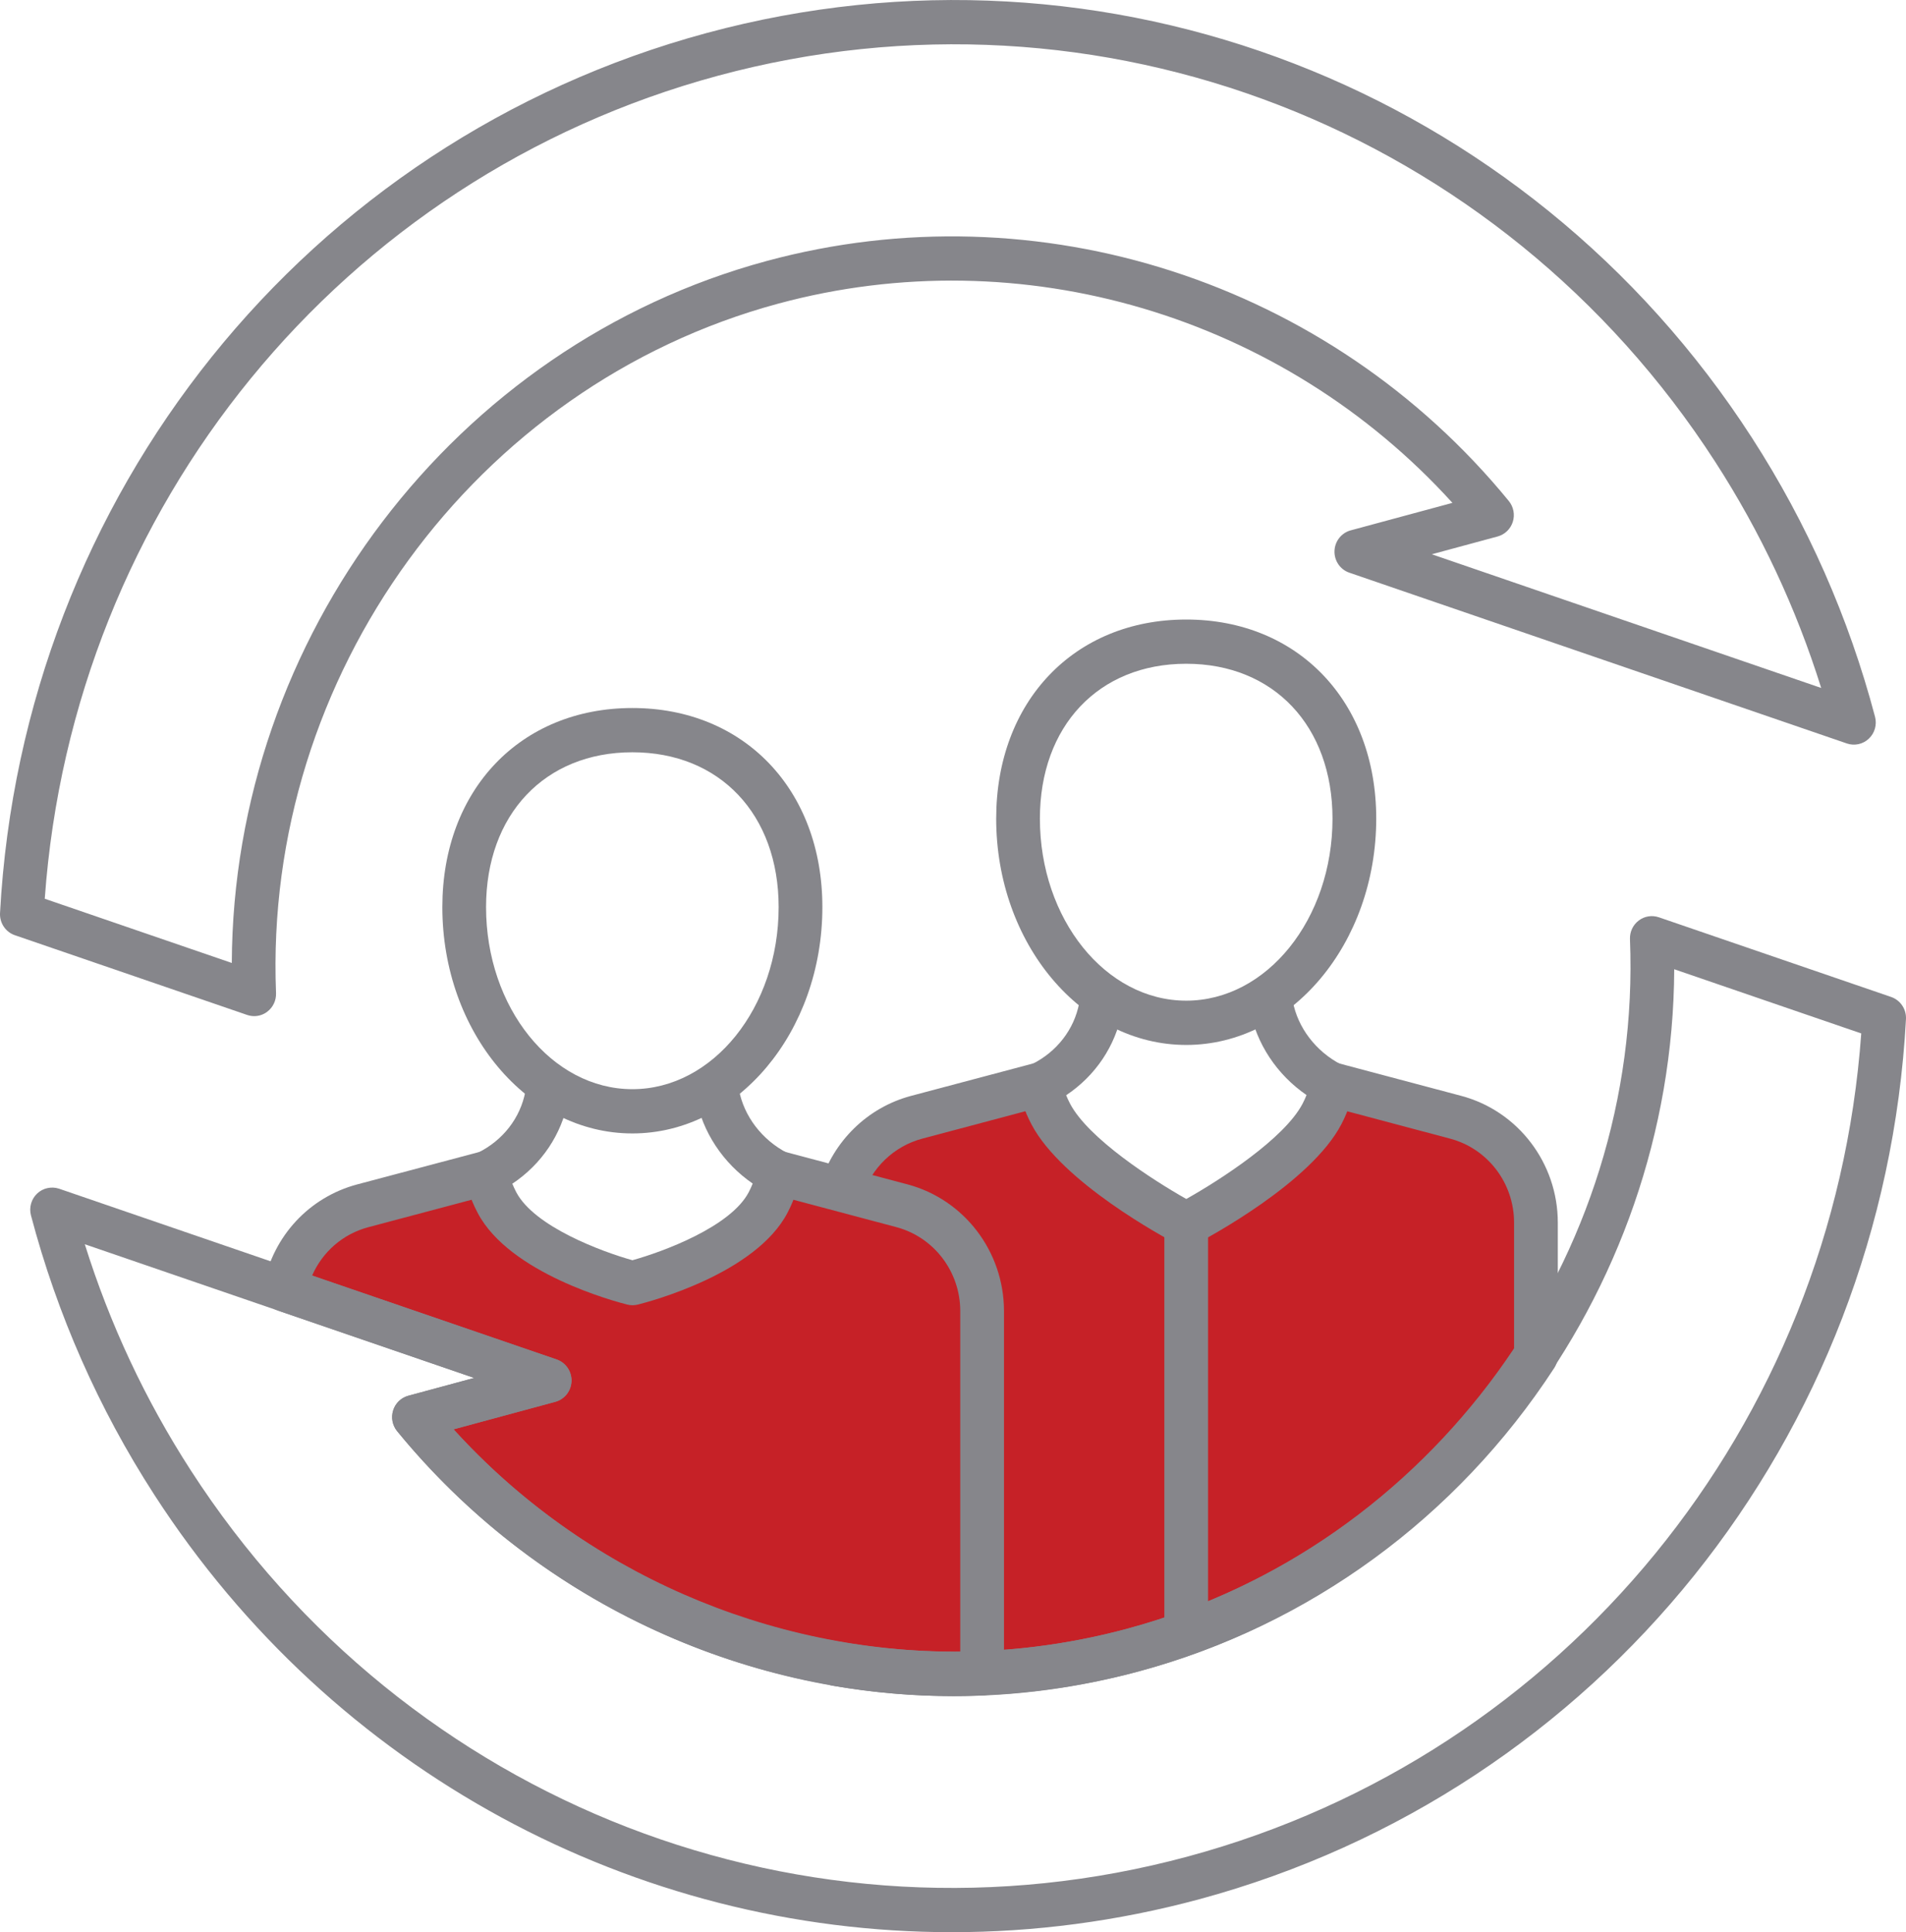
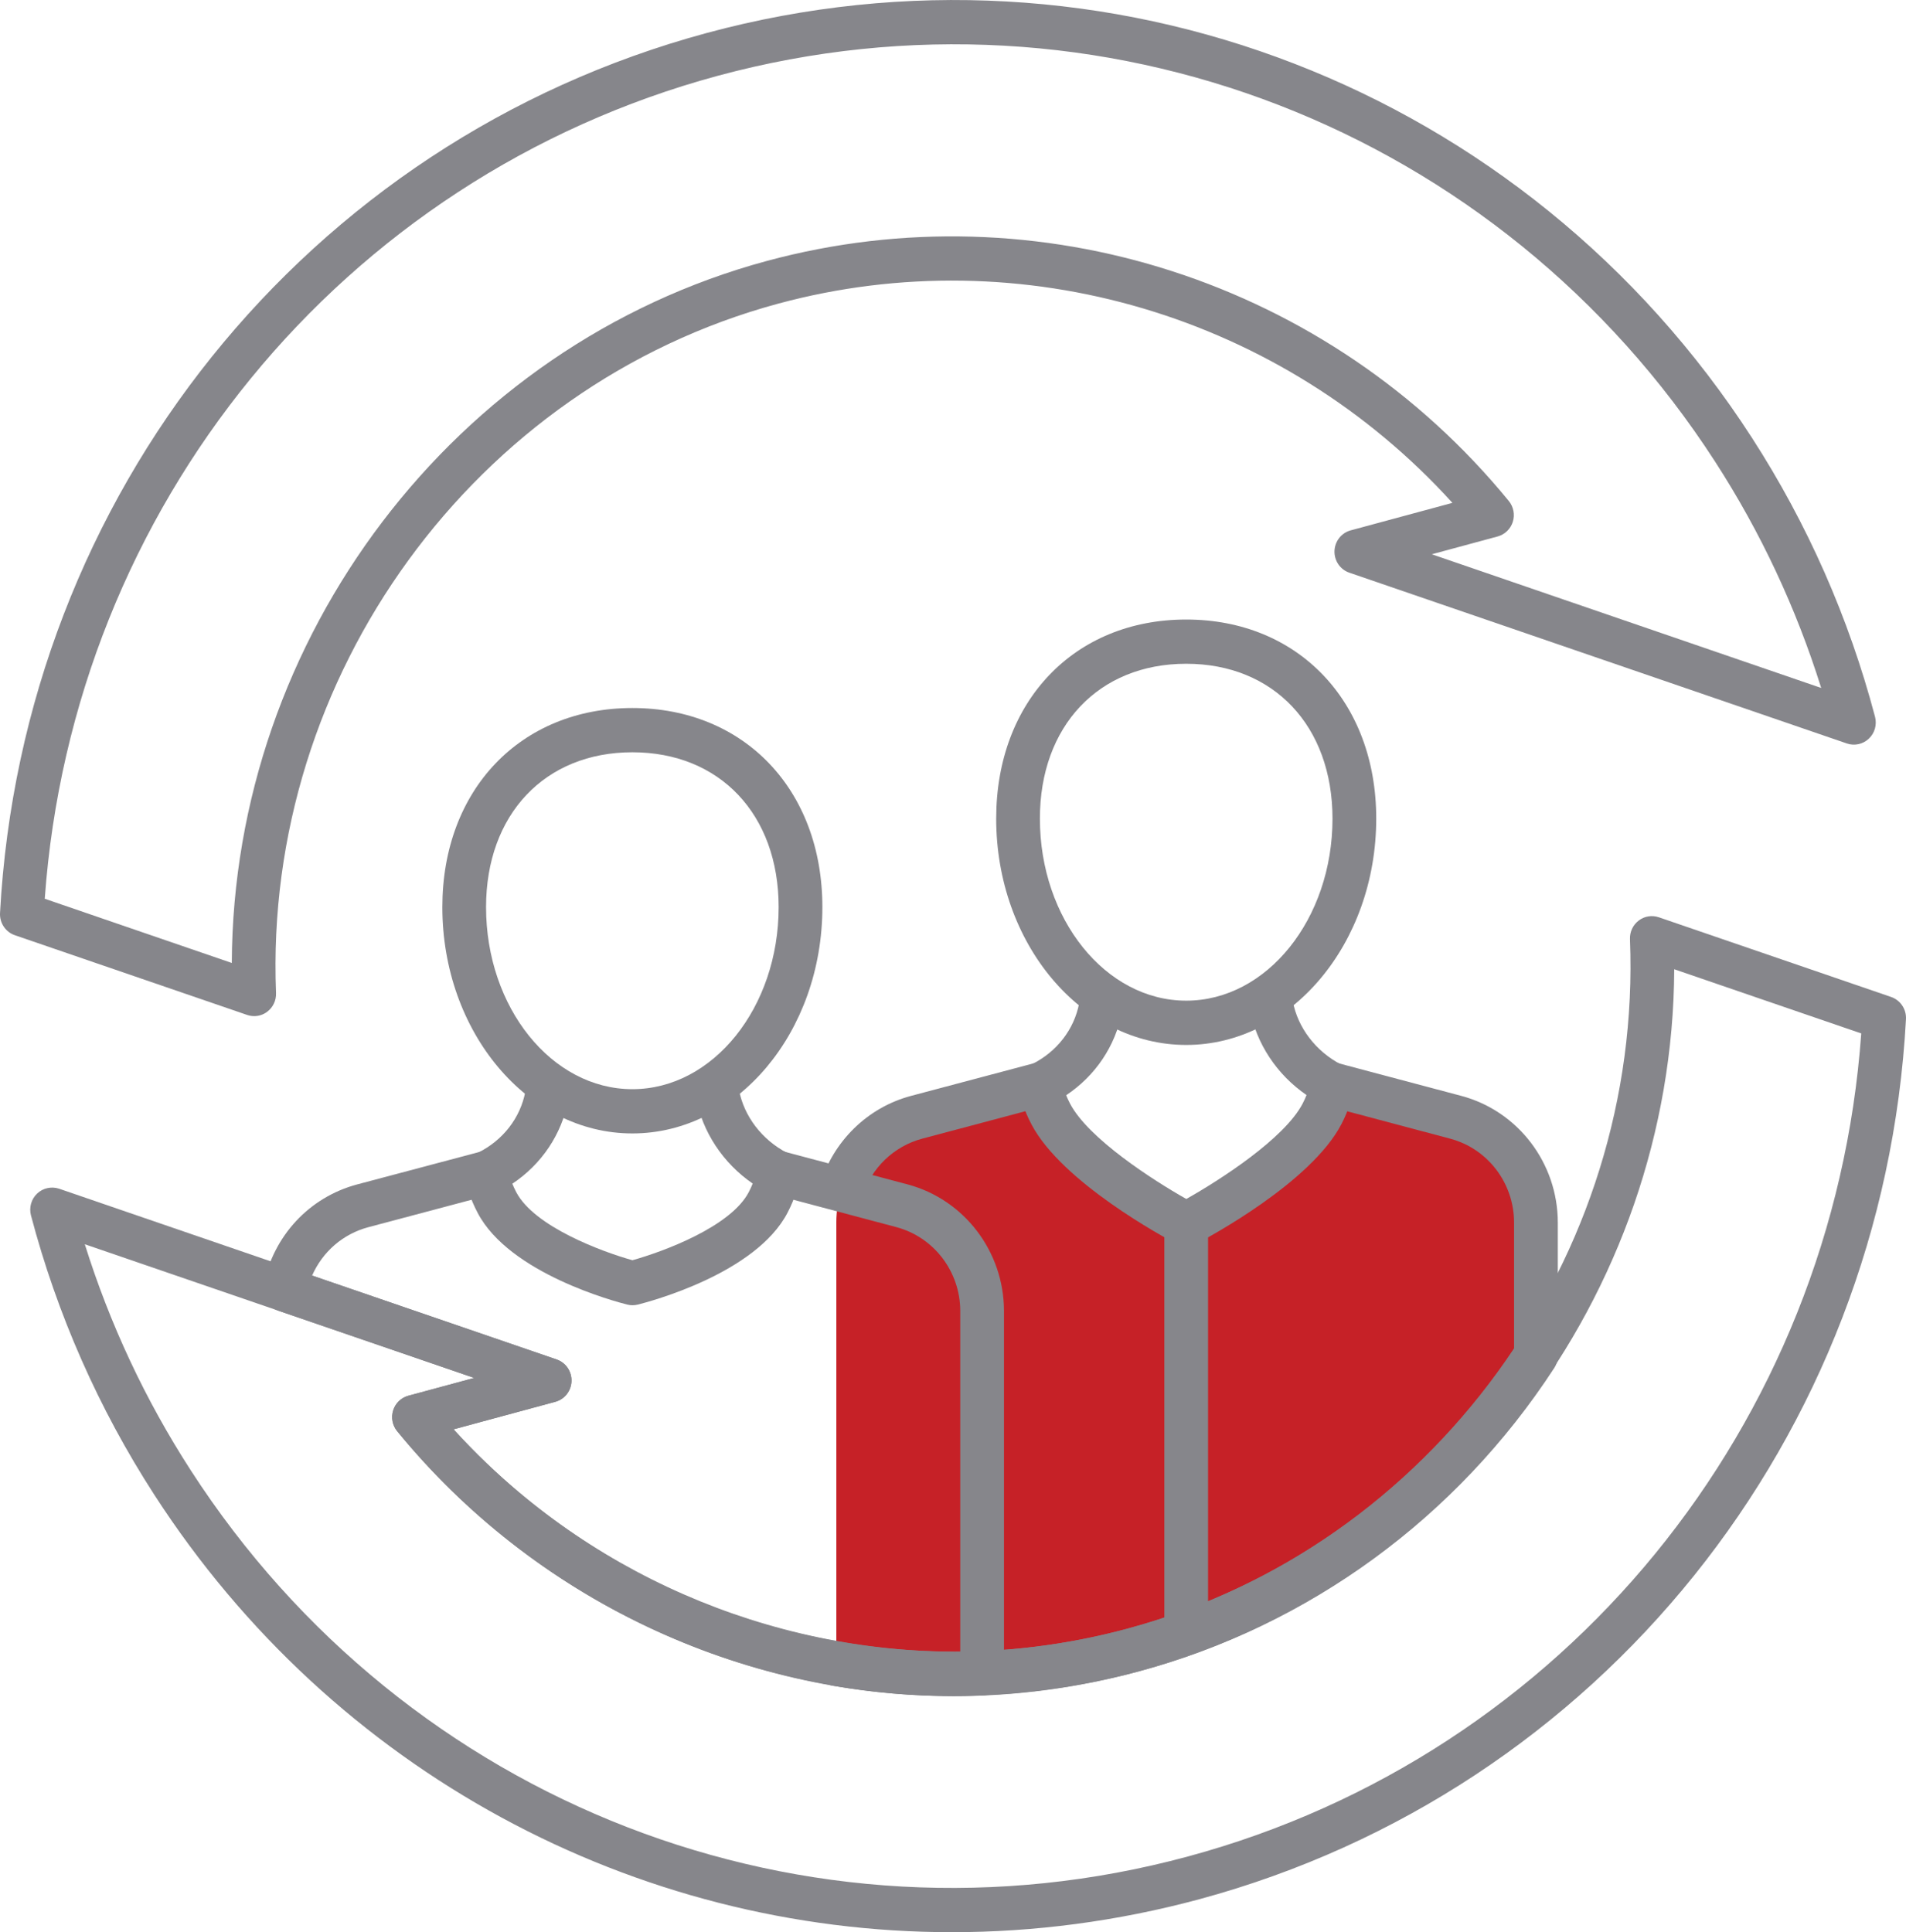
<svg xmlns="http://www.w3.org/2000/svg" width="73" height="74" viewBox="0 0 73 74" fill="none">
  <g clip-path="url(#clip0_1272_9438)">
    <path d="M58.826 46.824C58.826 44.928 57.563 43.271 55.752 42.79L50.977 41.521C50.972 41.862 50.844 42.248 50.628 42.662C49.554 44.727 45.43 46.883 45.43 46.883C45.43 46.883 41.323 44.722 40.243 42.67C40.023 42.253 39.89 41.863 39.883 41.521L35.108 42.79C33.296 43.272 32.032 44.929 32.032 46.824V63.725C53.219 63.285 55.635 56.537 58.825 50.797L58.826 46.824Z" fill="#C62127" />
    <path d="M51.36 40.767C50.393 40.265 49.701 39.352 49.514 38.345C49.497 38.207 49.483 37.804 49.47 37.452C49.47 37.449 49.47 37.446 49.47 37.442C48.985 37.915 48.443 38.305 47.86 38.594C47.863 38.61 47.864 38.624 47.867 38.638C48.112 39.967 48.908 41.161 50.04 41.939C50.003 42.033 49.956 42.142 49.891 42.266C49.191 43.61 46.715 45.2 45.435 45.919C44.156 45.197 41.689 43.609 40.985 42.272C40.921 42.148 40.872 42.041 40.834 41.946C41.955 41.199 42.722 40.061 42.976 38.744C42.984 38.703 42.991 38.652 42.998 38.591C42.413 38.301 41.872 37.91 41.389 37.435C41.389 37.443 41.387 37.452 41.387 37.462C41.369 37.838 41.354 38.279 41.333 38.42C41.139 39.43 40.478 40.282 39.519 40.76C39.226 40.905 39.044 41.208 39.051 41.538C39.06 42.002 39.211 42.504 39.509 43.068C40.677 45.287 44.605 47.4 45.049 47.633C45.17 47.696 45.302 47.729 45.436 47.729C45.568 47.729 45.7 47.698 45.82 47.634C46.266 47.4 50.213 45.291 51.376 43.054C51.668 42.492 51.813 41.994 51.821 41.532C51.821 41.212 51.644 40.913 51.36 40.767Z" fill="#86868B" />
    <path d="M45.432 40.02C41.419 40.02 38.154 36.131 38.154 31.352C38.154 26.862 41.146 23.727 45.432 23.727C49.716 23.727 52.71 26.863 52.71 31.352C52.708 36.131 49.444 40.02 45.432 40.02ZM45.432 25.421C42.079 25.421 39.828 27.805 39.828 31.351C39.828 35.196 42.342 38.324 45.432 38.324C48.521 38.324 51.035 35.196 51.035 31.351C51.033 27.805 48.783 25.421 45.432 25.421Z" fill="#86868B" />
-     <path d="M34.541 46.179L29.767 44.909C29.761 45.25 29.633 45.636 29.417 46.05C28.344 48.116 24.22 49.142 24.22 49.142C24.22 49.142 20.112 48.11 19.032 46.059C18.812 45.642 18.68 45.252 18.672 44.909L13.897 46.179C12.354 46.589 11.218 47.854 10.912 49.39L21.048 52.87L15.854 54.273C27.265 64.051 25.942 62.018 37.614 63.981V50.214C37.615 48.318 36.352 46.66 34.541 46.179Z" fill="#C62127" />
    <path d="M34.754 45.359L29.98 44.091C29.912 44.072 29.839 44.062 29.767 44.062H28.624C28.955 44.402 29.341 44.69 29.767 44.909C29.762 45.167 29.687 45.453 29.558 45.756H29.659L34.329 46.997C35.772 47.381 36.778 48.702 36.778 50.213V63.261C29.445 63.289 22.336 60.208 17.371 54.74L21.267 53.687C21.623 53.59 21.876 53.27 21.887 52.897C21.9 52.523 21.669 52.187 21.319 52.065L11.954 48.852C12.354 47.941 13.134 47.258 14.111 46.999L18.781 45.758H18.887C18.756 45.455 18.68 45.169 18.674 44.911C19.11 44.694 19.504 44.406 19.839 44.064H18.674C18.602 44.064 18.53 44.074 18.461 44.092L13.685 45.36C11.847 45.849 10.469 47.328 10.092 49.222C10.008 49.639 10.245 50.055 10.643 50.193L18.162 52.773L15.639 53.455C15.363 53.529 15.143 53.741 15.058 54.015C14.97 54.29 15.029 54.59 15.211 54.813C20.452 61.218 28.342 64.957 36.505 64.957C36.887 64.957 37.269 64.949 37.651 64.933C38.1 64.914 38.453 64.54 38.453 64.087V50.214C38.453 47.934 36.932 45.938 34.754 45.359Z" fill="#86868B" />
    <path d="M30.148 44.155C29.18 43.654 28.488 42.741 28.302 41.733C28.284 41.595 28.271 41.192 28.257 40.84C28.257 40.837 28.257 40.834 28.257 40.83C27.773 41.304 27.231 41.694 26.648 41.983C26.651 41.998 26.652 42.012 26.655 42.026C26.9 43.355 27.696 44.55 28.828 45.328C28.791 45.422 28.743 45.531 28.679 45.655C27.987 46.985 25.396 47.938 24.222 48.265C23.052 47.938 20.469 46.982 19.773 45.66C19.709 45.536 19.66 45.429 19.622 45.335C20.743 44.588 21.51 43.45 21.764 42.132C21.772 42.091 21.779 42.041 21.786 41.98C21.201 41.69 20.659 41.298 20.176 40.823C20.176 40.832 20.175 40.84 20.175 40.85C20.157 41.226 20.142 41.667 20.121 41.808C19.927 42.818 19.266 43.671 18.306 44.148C18.014 44.294 17.832 44.596 17.839 44.926C17.848 45.391 17.999 45.893 18.297 46.456C19.516 48.774 23.564 49.848 24.022 49.963C24.089 49.98 24.156 49.989 24.224 49.989C24.291 49.989 24.358 49.98 24.423 49.965C24.882 49.85 28.948 48.78 30.163 46.444C30.456 45.881 30.601 45.384 30.609 44.922C30.61 44.601 30.434 44.303 30.148 44.155Z" fill="#86868B" />
    <path d="M24.22 43.409C20.207 43.409 16.942 39.52 16.942 34.741C16.942 30.25 19.934 27.116 24.22 27.116C28.504 27.116 31.497 30.252 31.497 34.741C31.497 39.52 28.234 43.409 24.22 43.409ZM24.22 28.811C20.867 28.811 18.616 31.194 18.616 34.741C18.616 38.586 21.13 41.714 24.22 41.714C27.309 41.714 29.822 38.586 29.822 34.741C29.822 31.193 27.571 28.811 24.22 28.811Z" fill="#86868B" />
    <path d="M46.269 62.328V46.883C46.269 46.415 45.894 46.036 45.432 46.036C44.97 46.036 44.595 46.415 44.595 46.883V62.865C45.093 62.72 45.656 62.544 46.269 62.328Z" fill="#86868B" />
    <path d="M36.458 74C24.332 74 12.776 67.881 5.904 57.238C3.776 53.944 2.189 50.346 1.186 46.548C1.107 46.246 1.197 45.924 1.423 45.711C1.647 45.498 1.973 45.429 2.264 45.526L21.321 52.067C21.67 52.187 21.901 52.525 21.889 52.898C21.876 53.272 21.624 53.591 21.268 53.688L17.372 54.742C23.87 61.906 33.86 64.895 43.199 62.372C54.826 59.229 62.913 48.124 62.428 35.968C62.417 35.689 62.542 35.423 62.764 35.255C62.984 35.087 63.273 35.042 63.534 35.131L72.432 38.183C72.787 38.306 73.019 38.652 72.999 39.032C72.131 55.05 61.254 68.595 45.934 72.738C42.785 73.587 39.602 74 36.458 74ZM3.248 47.653C4.205 50.71 5.565 53.617 7.306 56.311C15.563 69.1 30.917 75.046 45.503 71.099C59.916 67.202 70.208 54.583 71.286 39.579L64.123 37.121C64.07 49.577 55.617 60.767 43.63 64.006C33.238 66.816 22.081 63.208 15.213 54.813C15.03 54.59 14.973 54.29 15.059 54.015C15.146 53.741 15.364 53.529 15.64 53.455L18.163 52.773L3.248 47.653Z" fill="#86868B" />
    <path d="M9.735 38.916C9.645 38.916 9.554 38.9 9.466 38.871L0.568 35.817C0.213 35.695 -0.019 35.348 0.001 34.968C0.869 18.951 11.746 5.405 27.066 1.264C42.355 -2.87 58.442 3.361 67.097 16.763C69.224 20.057 70.811 23.654 71.814 27.452C71.893 27.755 71.803 28.077 71.577 28.289C71.353 28.503 71.028 28.574 70.736 28.474L51.679 21.933C51.33 21.814 51.099 21.476 51.111 21.102C51.124 20.729 51.376 20.408 51.732 20.312L55.628 19.259C49.13 12.096 39.139 9.106 29.802 11.63C18.174 14.773 10.088 25.877 10.572 38.034C10.583 38.313 10.458 38.579 10.236 38.747C10.092 38.858 9.915 38.916 9.735 38.916ZM1.714 34.421L8.878 36.88C8.93 24.423 17.383 13.233 29.37 9.994C39.765 7.183 50.919 10.793 57.787 19.187C57.97 19.41 58.027 19.712 57.941 19.985C57.854 20.26 57.636 20.471 57.36 20.546L54.838 21.228L69.752 26.348C68.795 23.29 67.435 20.384 65.695 17.69C57.438 4.901 42.086 -1.042 27.497 2.901C13.084 6.798 2.792 19.417 1.714 34.421Z" fill="#86868B" />
    <path d="M55.965 41.97L51.191 40.702C51.122 40.684 51.05 40.674 50.977 40.674H49.834C50.166 41.013 50.551 41.301 50.977 41.521C50.973 41.779 50.898 42.065 50.769 42.367H50.87L55.54 43.609C56.983 43.992 57.989 45.313 57.989 46.824V51.672C54.482 56.942 49.24 60.737 43.197 62.37C41.354 62.869 39.488 63.158 37.615 63.238V63.979C34.867 63.517 32.84 63.278 31.197 63.052V63.726C31.197 64.139 31.49 64.492 31.893 64.561C33.435 64.826 34.98 64.96 36.522 64.96C38.909 64.96 41.285 64.643 43.629 64.009C50.148 62.248 55.794 58.124 59.525 52.396C59.615 52.258 59.664 52.096 59.664 51.93V46.825C59.664 44.546 58.142 42.549 55.965 41.97Z" fill="#86868B" />
    <path d="M35.322 43.609L39.992 42.367H40.098C39.967 42.065 39.89 41.779 39.885 41.521C40.321 41.304 40.715 41.016 41.05 40.674H39.885C39.812 40.674 39.741 40.684 39.672 40.702L34.896 41.97C33.206 42.419 31.911 43.723 31.415 45.349L33.037 45.78C33.383 44.734 34.226 43.9 35.322 43.609Z" fill="#86868B" />
  </g>
  <defs>
    <clipPath id="clip0_1272_9438">
      <rect width="73" height="74" fill="white" />
    </clipPath>
  </defs>
</svg>